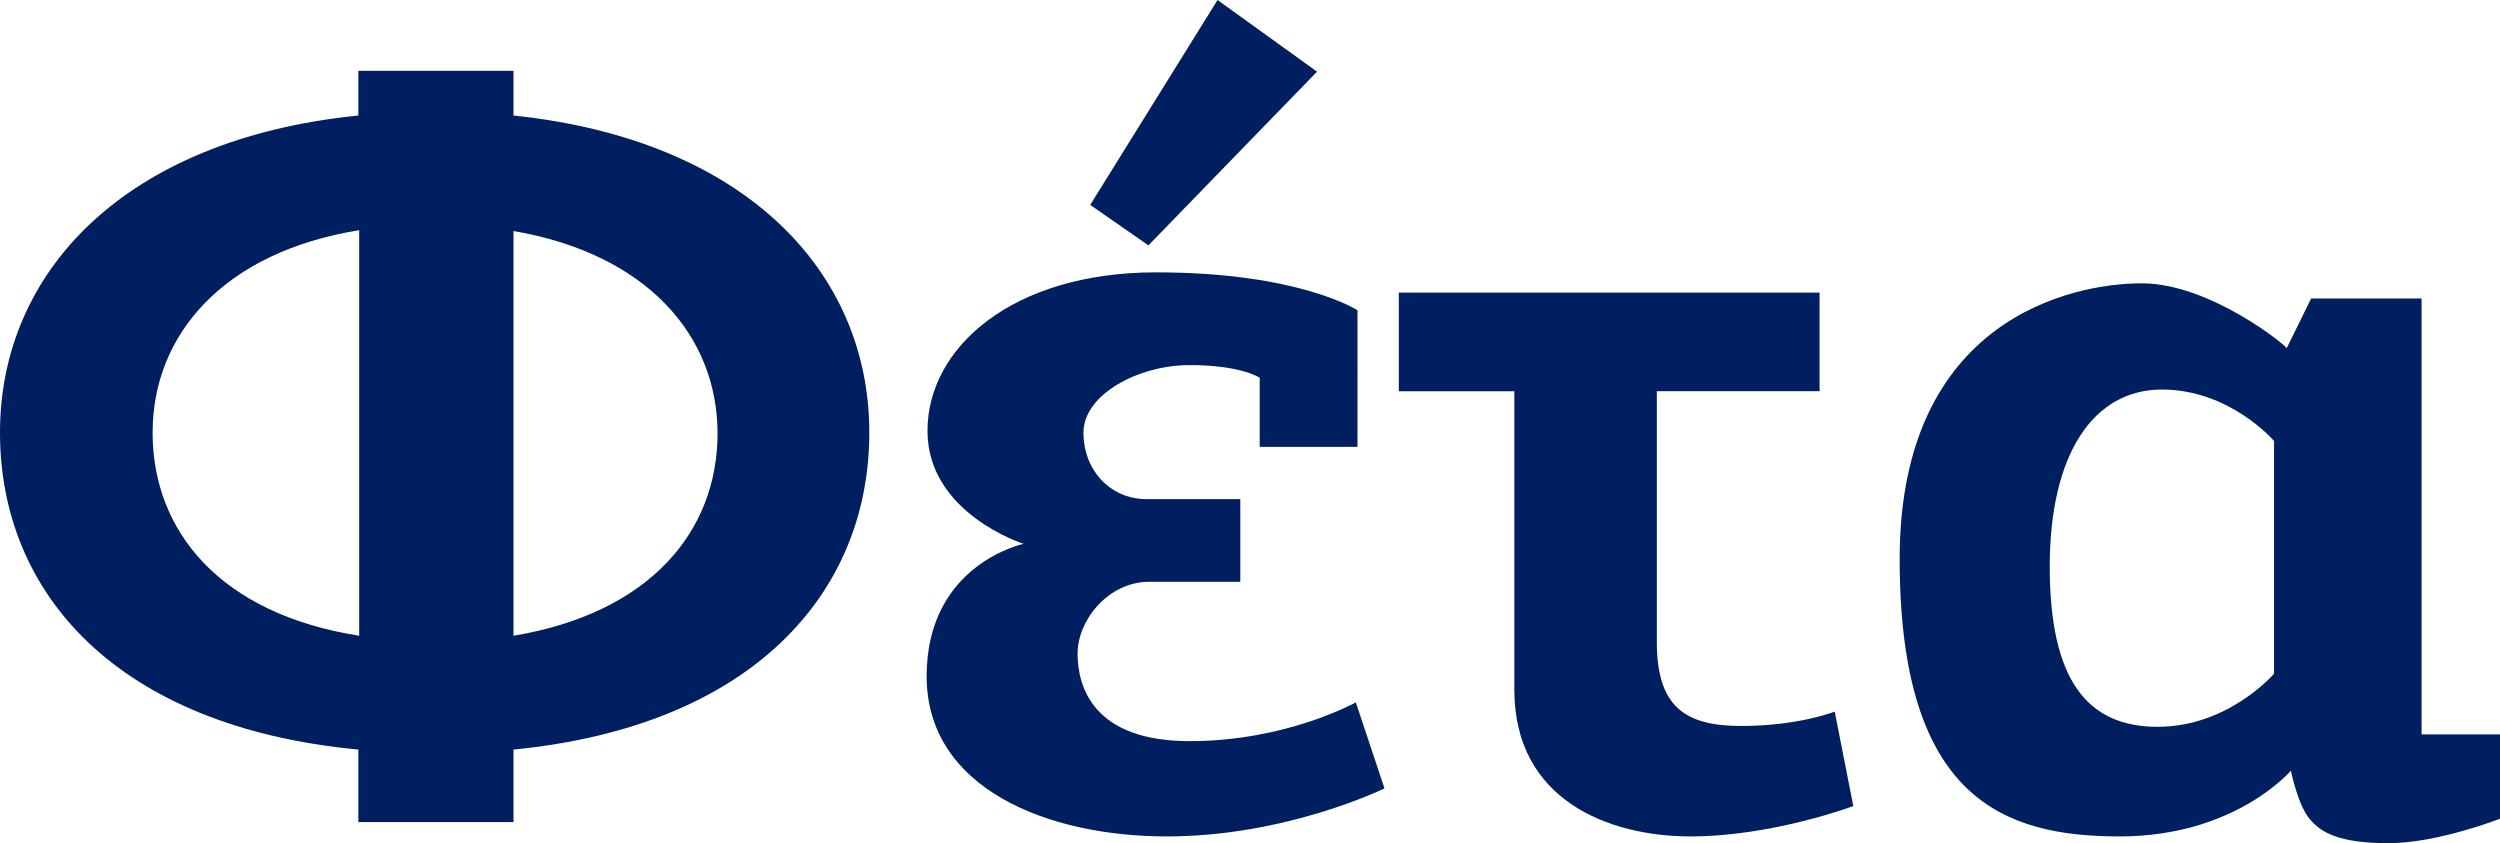
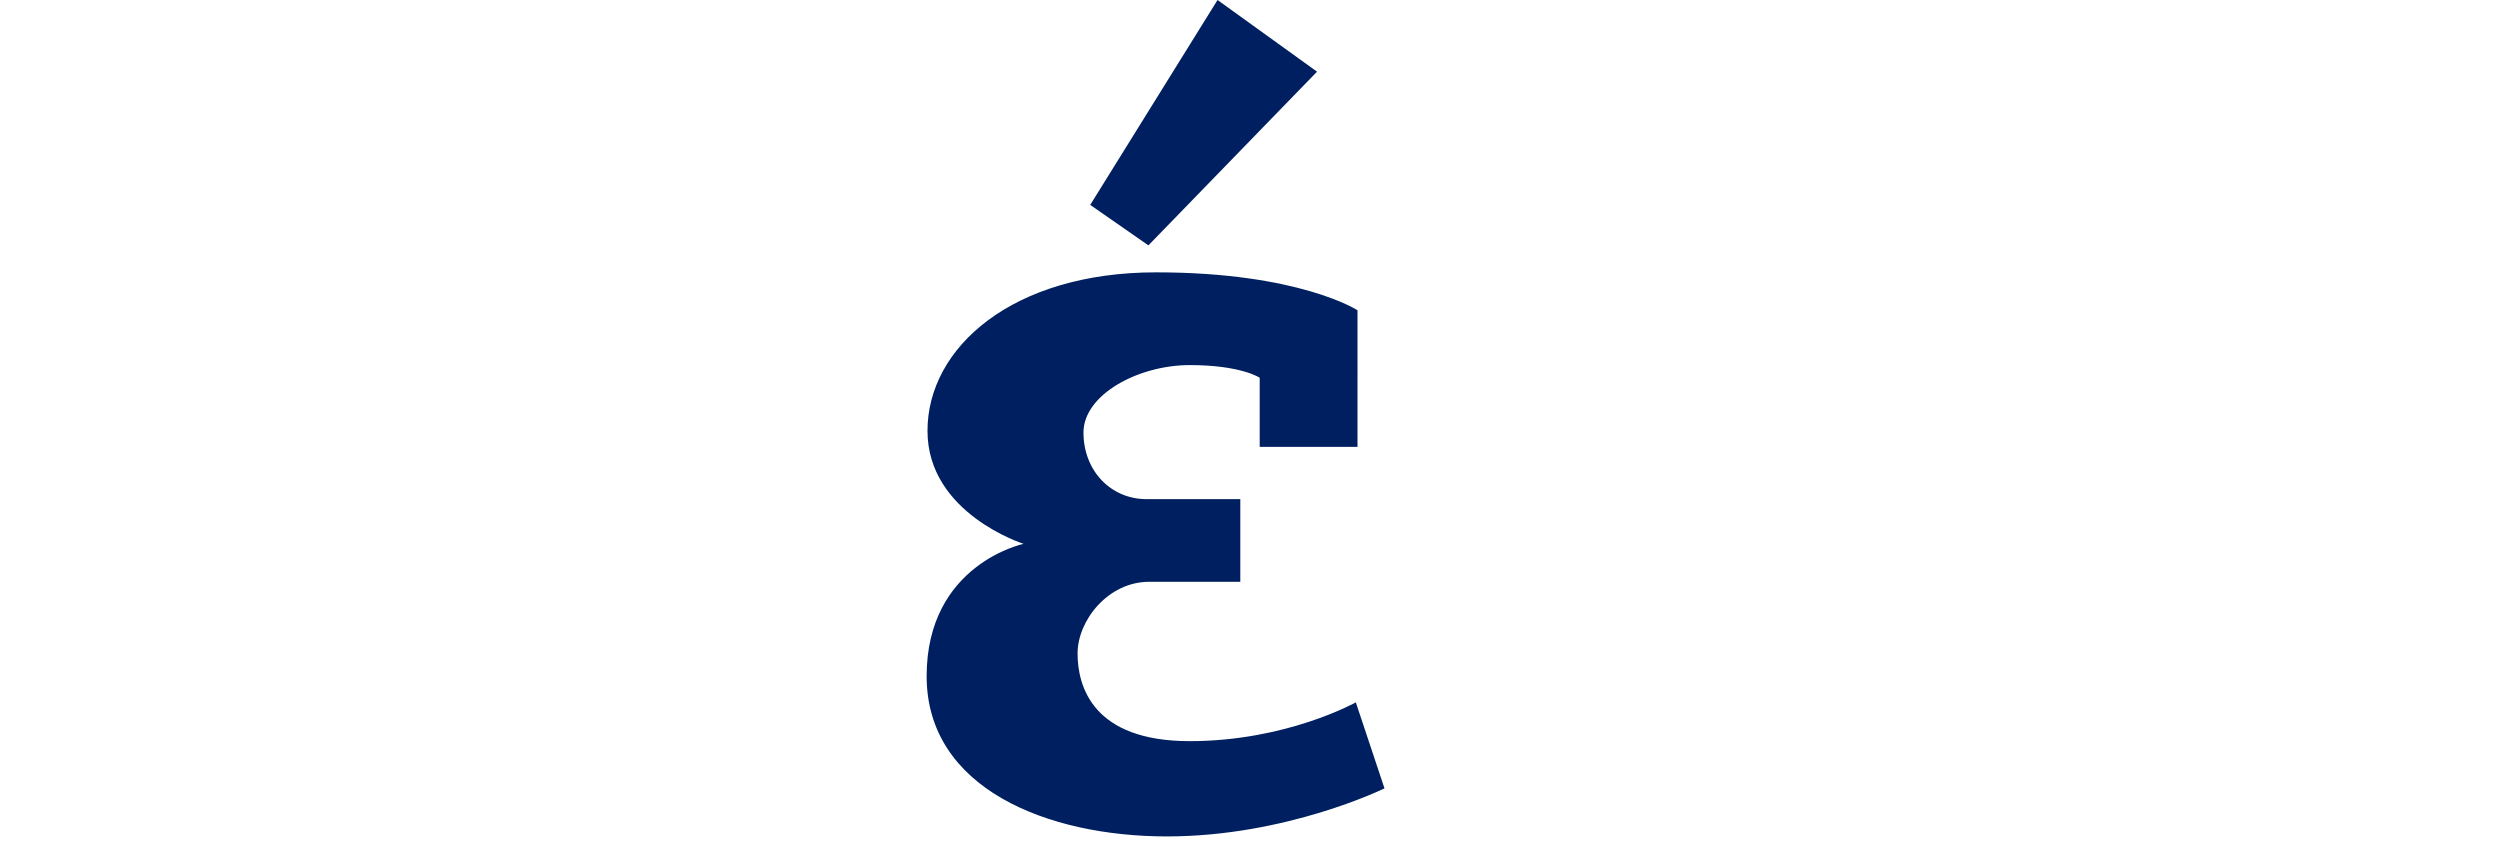
<svg xmlns="http://www.w3.org/2000/svg" version="1.1" id="Layer_1" x="0px" y="0px" viewBox="0 0 296.5 100" style="enable-background:new 0 0 296.5 100;" xml:space="preserve">
  <style type="text/css">
	.st0{fill:#001F60;}
</style>
  <g id="AFIRI_-_color">
</g>
  <g id="AFIRI_-_white">
</g>
  <g id="ALEIFOTYRI_-_color">
</g>
  <g id="ALEIFOTYRI_-_white">
</g>
  <g id="BOUTURO_-_color">
</g>
  <g id="BOUTURO_-_white_1_">
</g>
  <g id="KATSIKISIO_-_white">
</g>
  <g id="KATSIKISIO_-_color">
</g>
  <g id="MUZITHRA_-_color">
</g>
  <g id="MUZITHRA_-_white">
</g>
  <g id="PROVEIO_GIAOURTI_-_color">
</g>
  <g id="PROVEIO_GIAOURTI_-_white">
</g>
  <g id="KATSIKISIO_-_color_1_">
</g>
  <g id="KATSIKISIO_-_white_1_">
</g>
  <g id="RUZOGALO_-_color">
</g>
  <g id="RUZOGALO_-_white">
</g>
  <g id="KREMA_VANILIA_-_color">
</g>
  <g id="KREMA_VANILIA_-_white">
</g>
  <g id="GALA_3.5_-_color">
</g>
  <g id="GALA_3.5_-_white">
</g>
  <g id="GALA_1.5_-_color">
</g>
  <g id="GALA_1.5_-_white">
</g>
  <g id="FETA_-_color">
    <g>
-       <path class="st0" d="M60.9,13.7V8.4H42.5v5.3C14.7,16.5,0,32.3,0,51.3c0,19.1,13.9,34.9,42.5,37.6v8.6h18.4v-8.6    c28.4-2.8,42.2-18.6,42.2-37.6C103.1,32.3,88.5,16.6,60.9,13.7z M18.1,51.3c0-11.6,8.4-21.4,24.5-24v48.1    C26.1,72.8,18.1,63,18.1,51.3z M60.9,75.4v-48c15.8,2.7,24.2,12.4,24.2,24C85.1,63,77.1,72.7,60.9,75.4z" />
      <path class="st0" d="M160.8,83.3l3.4,10.2c0,0-11.6,5.7-25.8,5.7s-28.5-5.7-28.5-19s11.5-15.7,11.5-15.7S110,60.9,110,51.1    c0-9.9,10.1-18.8,27.1-18.8s23.9,4.5,23.9,4.5V53h-11.6v-8.2c0,0-2.2-1.5-8.3-1.5s-12.6,3.5-12.6,8s3.2,7.9,7.5,7.9s11.1,0,11.1,0    V69c0,0-5.9,0-10.8,0s-8.5,4.6-8.5,8.5s1.8,10.4,13.3,10.4C152.6,87.9,160.8,83.3,160.8,83.3z M129.3,24.3l6.9,4.8l20-20.6    L144.4,0L129.3,24.3z" />
-       <path class="st0" d="M215.8,34.6v11.8h-19.3c0,0,0,22.1,0,29.7s3.2,10,10,10s11.1-1.7,11.1-1.7l2.2,11.2c0,0-9.6,3.6-19.3,3.6    s-20.9-4.3-20.9-17.4s0-35.4,0-35.4h-13.7V34.7h49.9V34.6z" />
-       <path class="st0" d="M269.7,52.3v27.6c0,0-5.4,6.3-13.8,6.3c-8.4,0-12.8-5.6-12.8-19s5.2-21,13.3-21    C264.5,46.2,269.7,52.3,269.7,52.3z M254,33.6c-8.2,0-28.7,4.2-28.7,32.7s12.4,32.9,26.1,32.9c13.7,0,20.3-7.8,20.3-7.8    s0.8,4,2.2,5.7c1.4,1.7,3.6,2.9,9.4,2.9s13.2-2.9,13.2-2.9v-10h-9.3V35.4h-13.1l-2.9,5.9C271.4,41.2,262.2,33.6,254,33.6z" />
    </g>
  </g>
  <g id="FETA_-_white">
</g>
</svg>